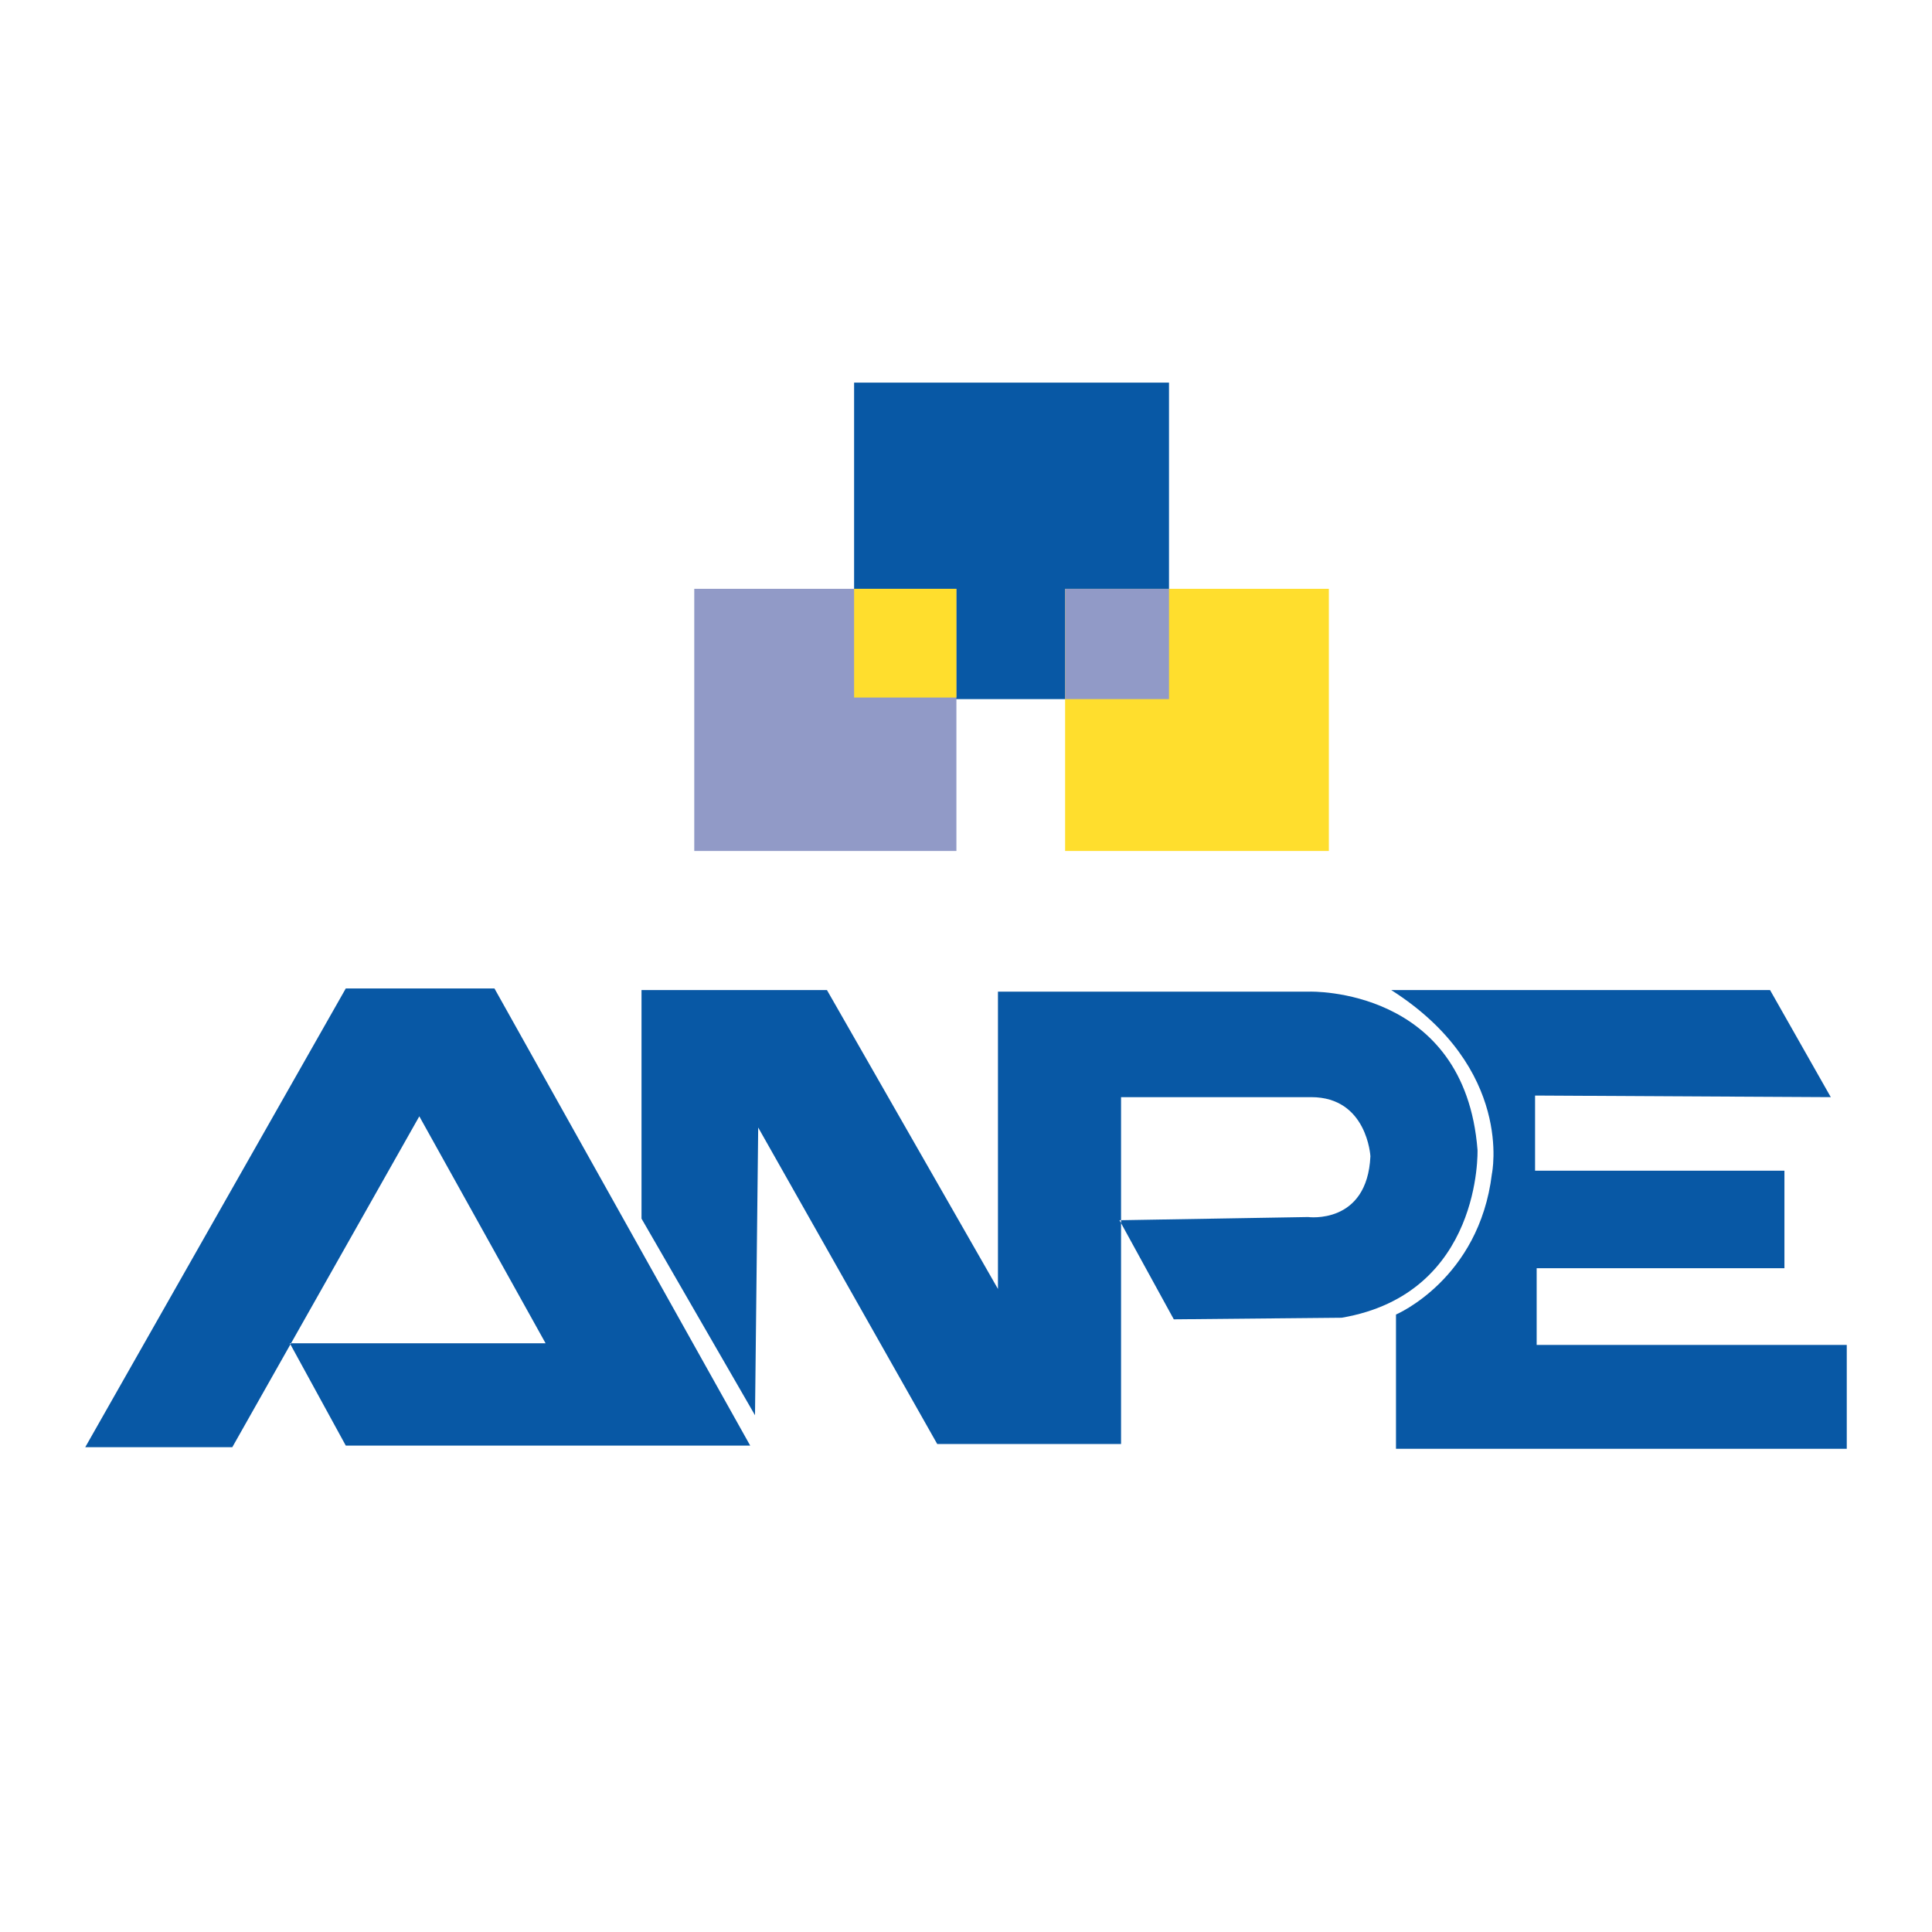
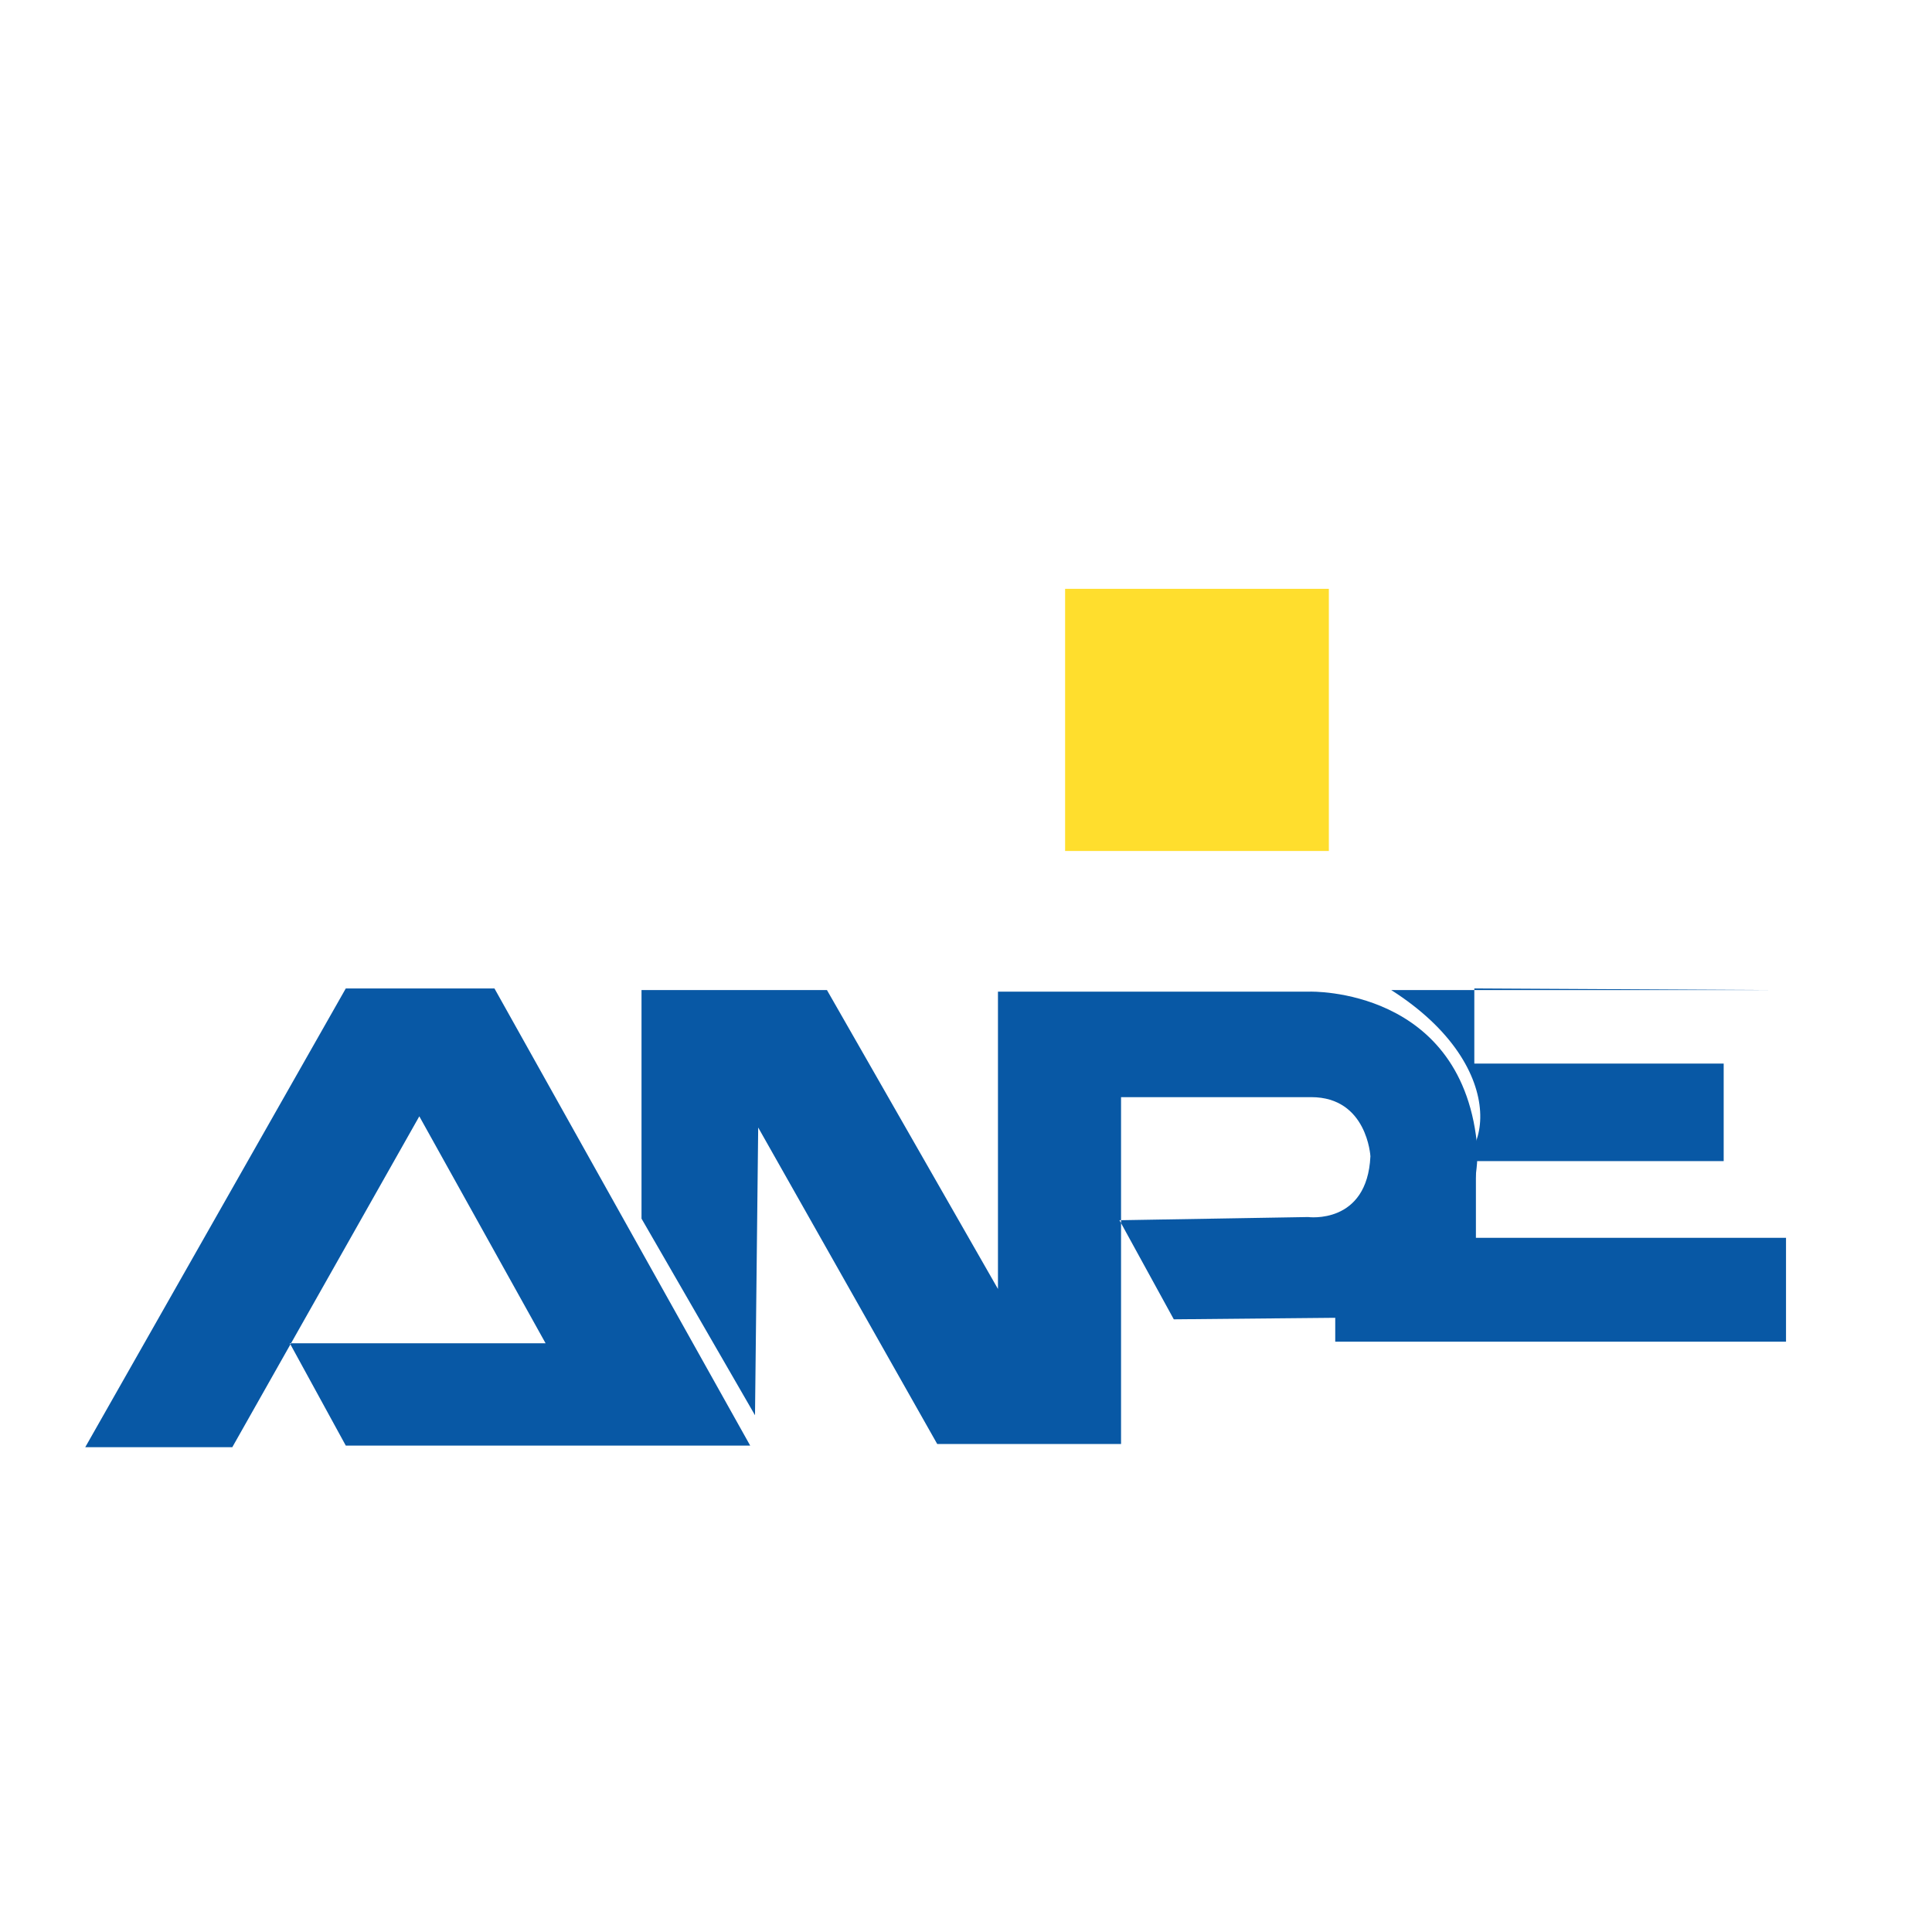
<svg xmlns="http://www.w3.org/2000/svg" version="1.0" id="Layer_1" x="0px" y="0px" width="192.756px" height="192.756px" viewBox="0 0 192.756 192.756" enable-background="new 0 0 192.756 192.756" xml:space="preserve">
  <g>
-     <polygon fill-rule="evenodd" clip-rule="evenodd" fill="#FFFFFF" points="0,0 192.756,0 192.756,192.756 0,192.756 0,0  " />
    <polygon fill-rule="evenodd" clip-rule="evenodd" fill="#0858A5" points="8.504,144.389 34.5,98.617 49.331,98.617 74.848,144.229    34.5,144.229 28.917,134.021 54.435,134.021 41.835,111.375 23.176,144.389 8.504,144.389  " />
    <path fill-rule="evenodd" clip-rule="evenodd" fill="#0858A5" d="M75.327,141.199l-11.323-19.617V98.777h18.5L99.567,128.6V98.936   h31.099c0,0,15.47-0.479,16.746,15.789c0,0,0.479,14.354-13.556,16.746l-16.746,0.158l-5.422-9.887l18.818-0.318   c0,0,5.901,0.797,6.22-6.061c0,0-0.318-5.9-5.9-5.9c-5.423,0-18.979,0-18.979,0v34.605h-18.34l-17.862-31.576L75.327,141.199   L75.327,141.199z" />
-     <path fill-rule="evenodd" clip-rule="evenodd" fill="#0858A5" d="M138.8,98.777h37.797l6.061,10.686l-29.504-0.16v7.496h24.879   v9.729h-24.72v7.654h30.939v10.365h-44.974V131.15c0,0,8.293-3.508,9.569-14.033C148.848,117.117,151.08,106.592,138.8,98.777   L138.8,98.777z" />
-     <polygon fill-rule="evenodd" clip-rule="evenodd" fill="#0858A5" points="85.214,69.751 116.632,69.751 116.632,38.174    85.214,38.174 85.214,69.751  " />
-     <polygon fill-rule="evenodd" clip-rule="evenodd" fill="#919AC7" points="69.267,84.902 95.421,84.902 95.421,58.747    69.267,58.747 69.267,84.902  " />
+     <path fill-rule="evenodd" clip-rule="evenodd" fill="#0858A5" d="M138.8,98.777h37.797l-29.504-0.16v7.496h24.879   v9.729h-24.72v7.654h30.939v10.365h-44.974V131.15c0,0,8.293-3.508,9.569-14.033C148.848,117.117,151.08,106.592,138.8,98.777   L138.8,98.777z" />
    <polygon fill-rule="evenodd" clip-rule="evenodd" fill="#FFDE2D" points="106.266,84.902 132.58,84.902 132.58,58.747    106.266,58.747 106.266,84.902  " />
-     <polygon fill-rule="evenodd" clip-rule="evenodd" fill="#FFDE2D" points="85.214,69.592 95.421,69.592 95.421,58.747    85.214,58.747 85.214,69.592  " />
-     <polygon fill-rule="evenodd" clip-rule="evenodd" fill="#919AC7" points="106.266,69.751 116.632,69.751 116.632,58.747    106.266,58.747 106.266,69.751  " />
  </g>
</svg>